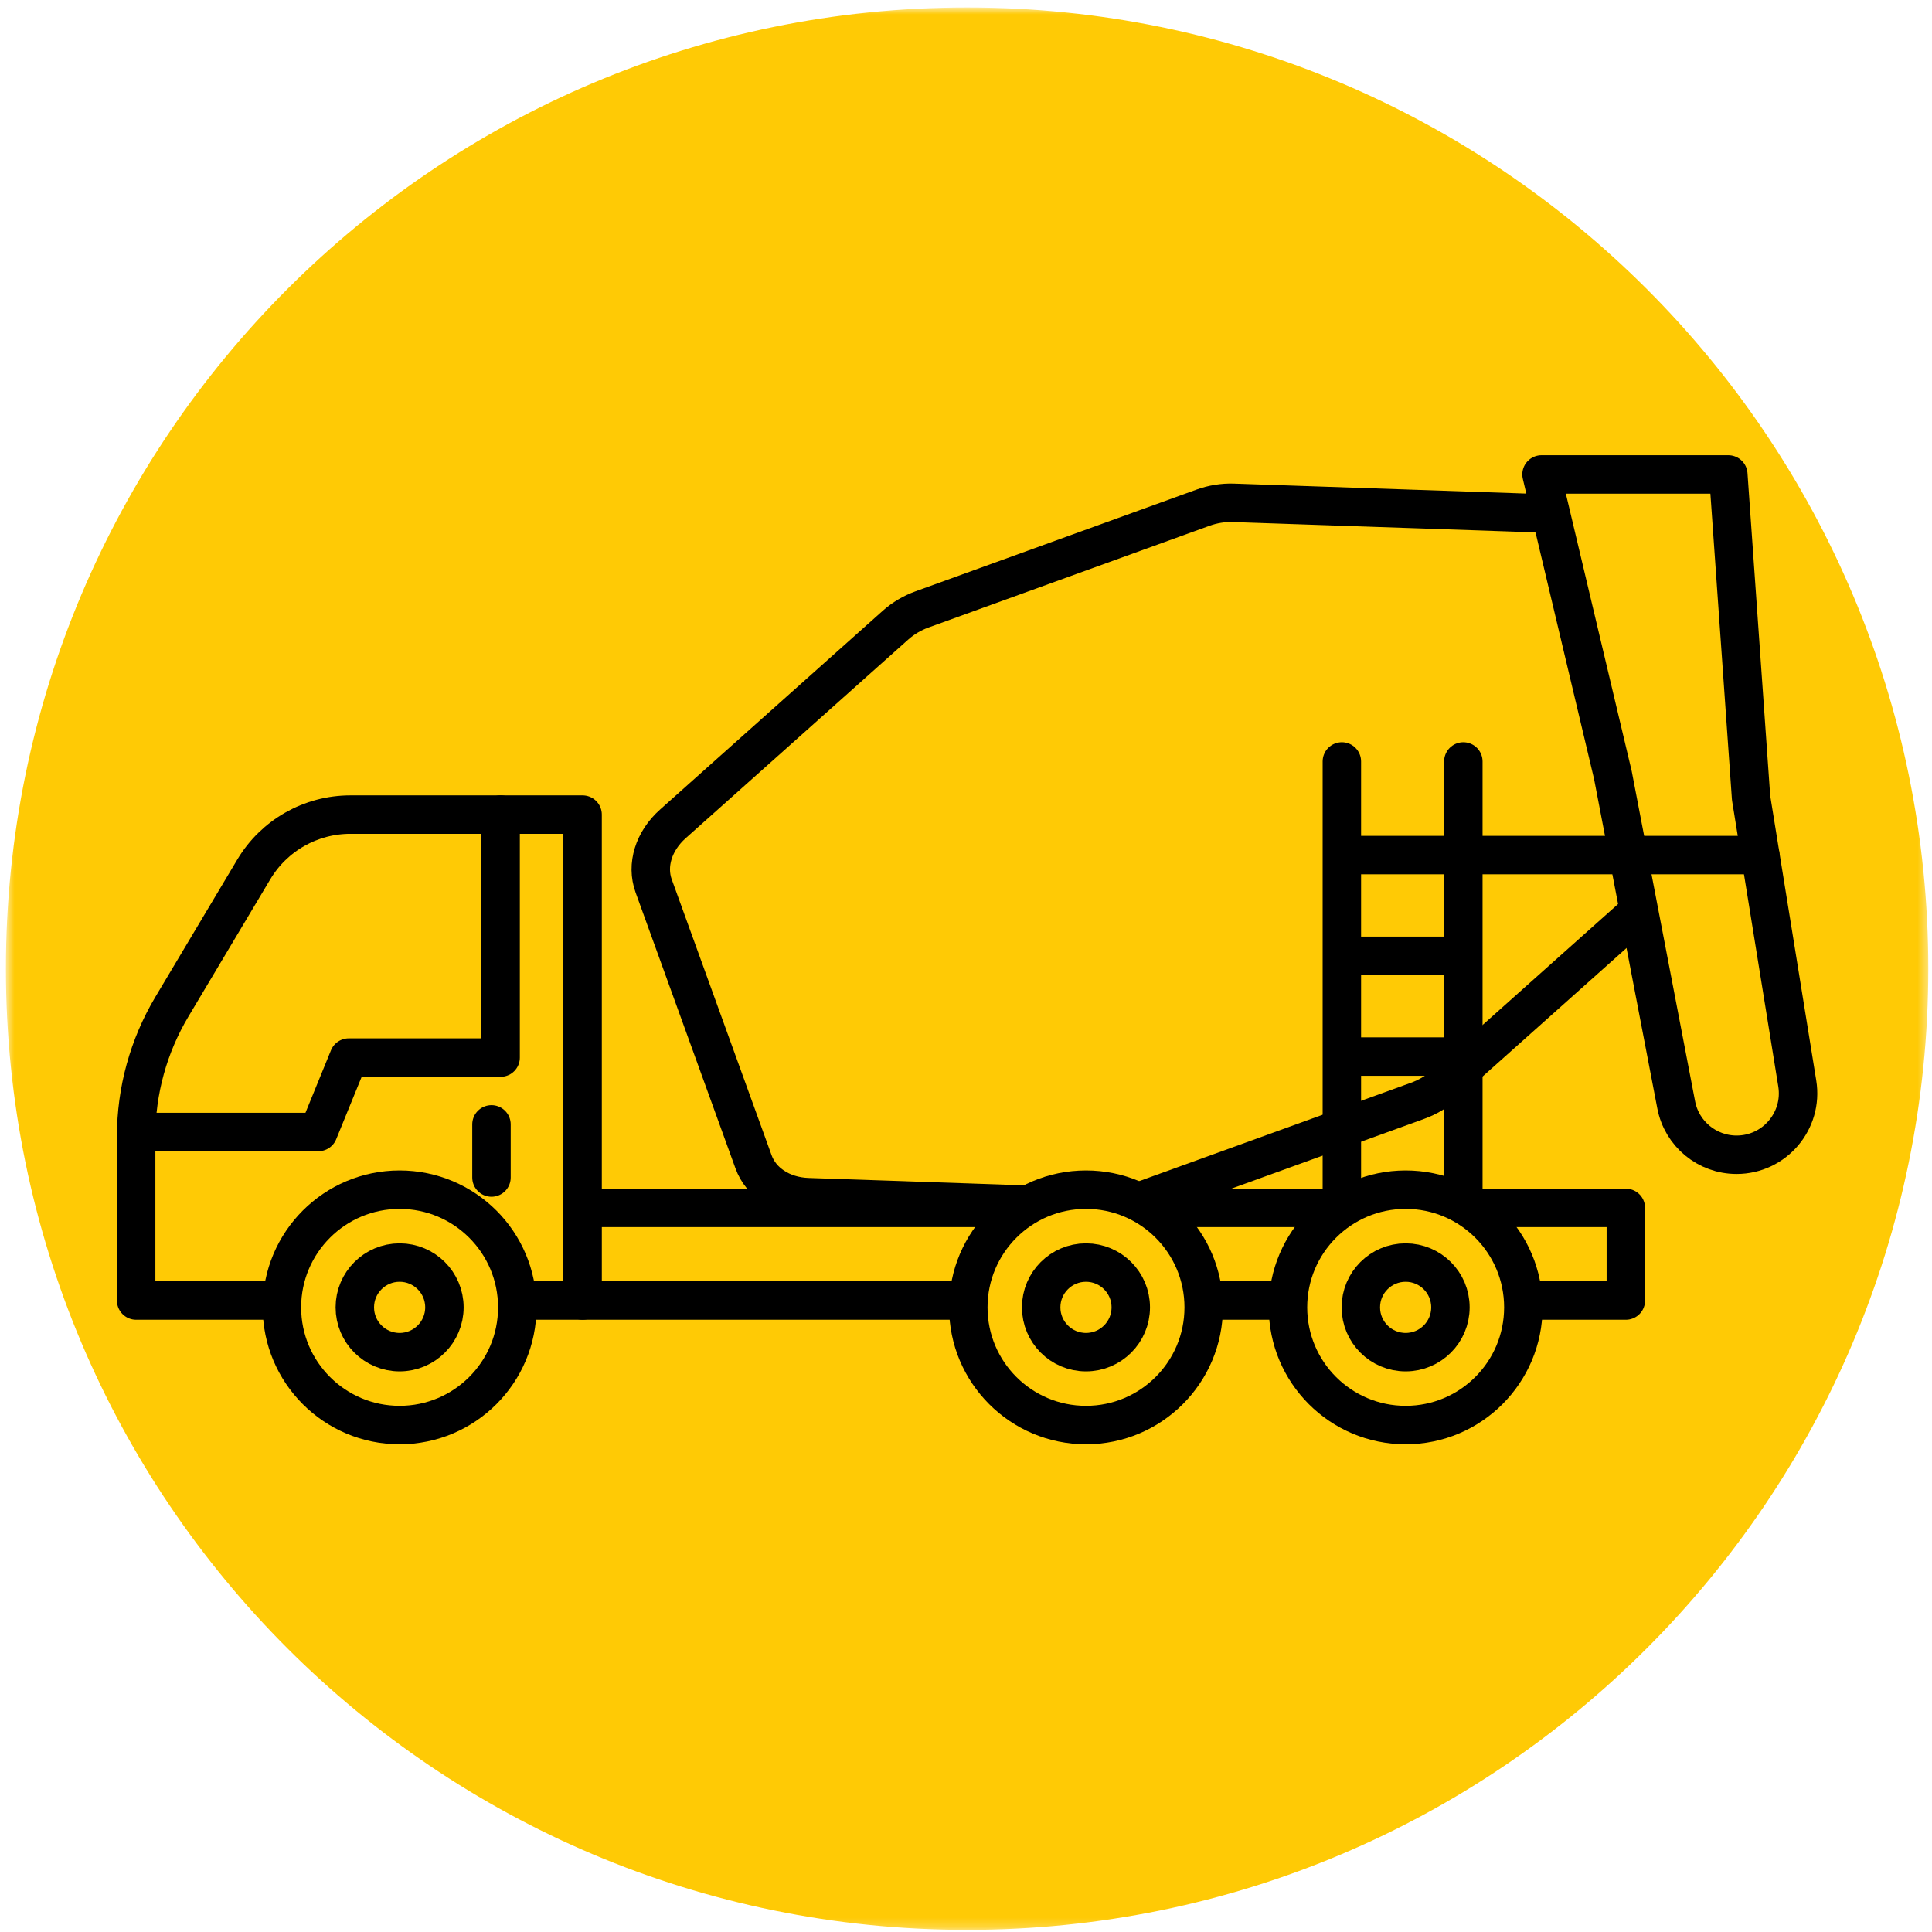
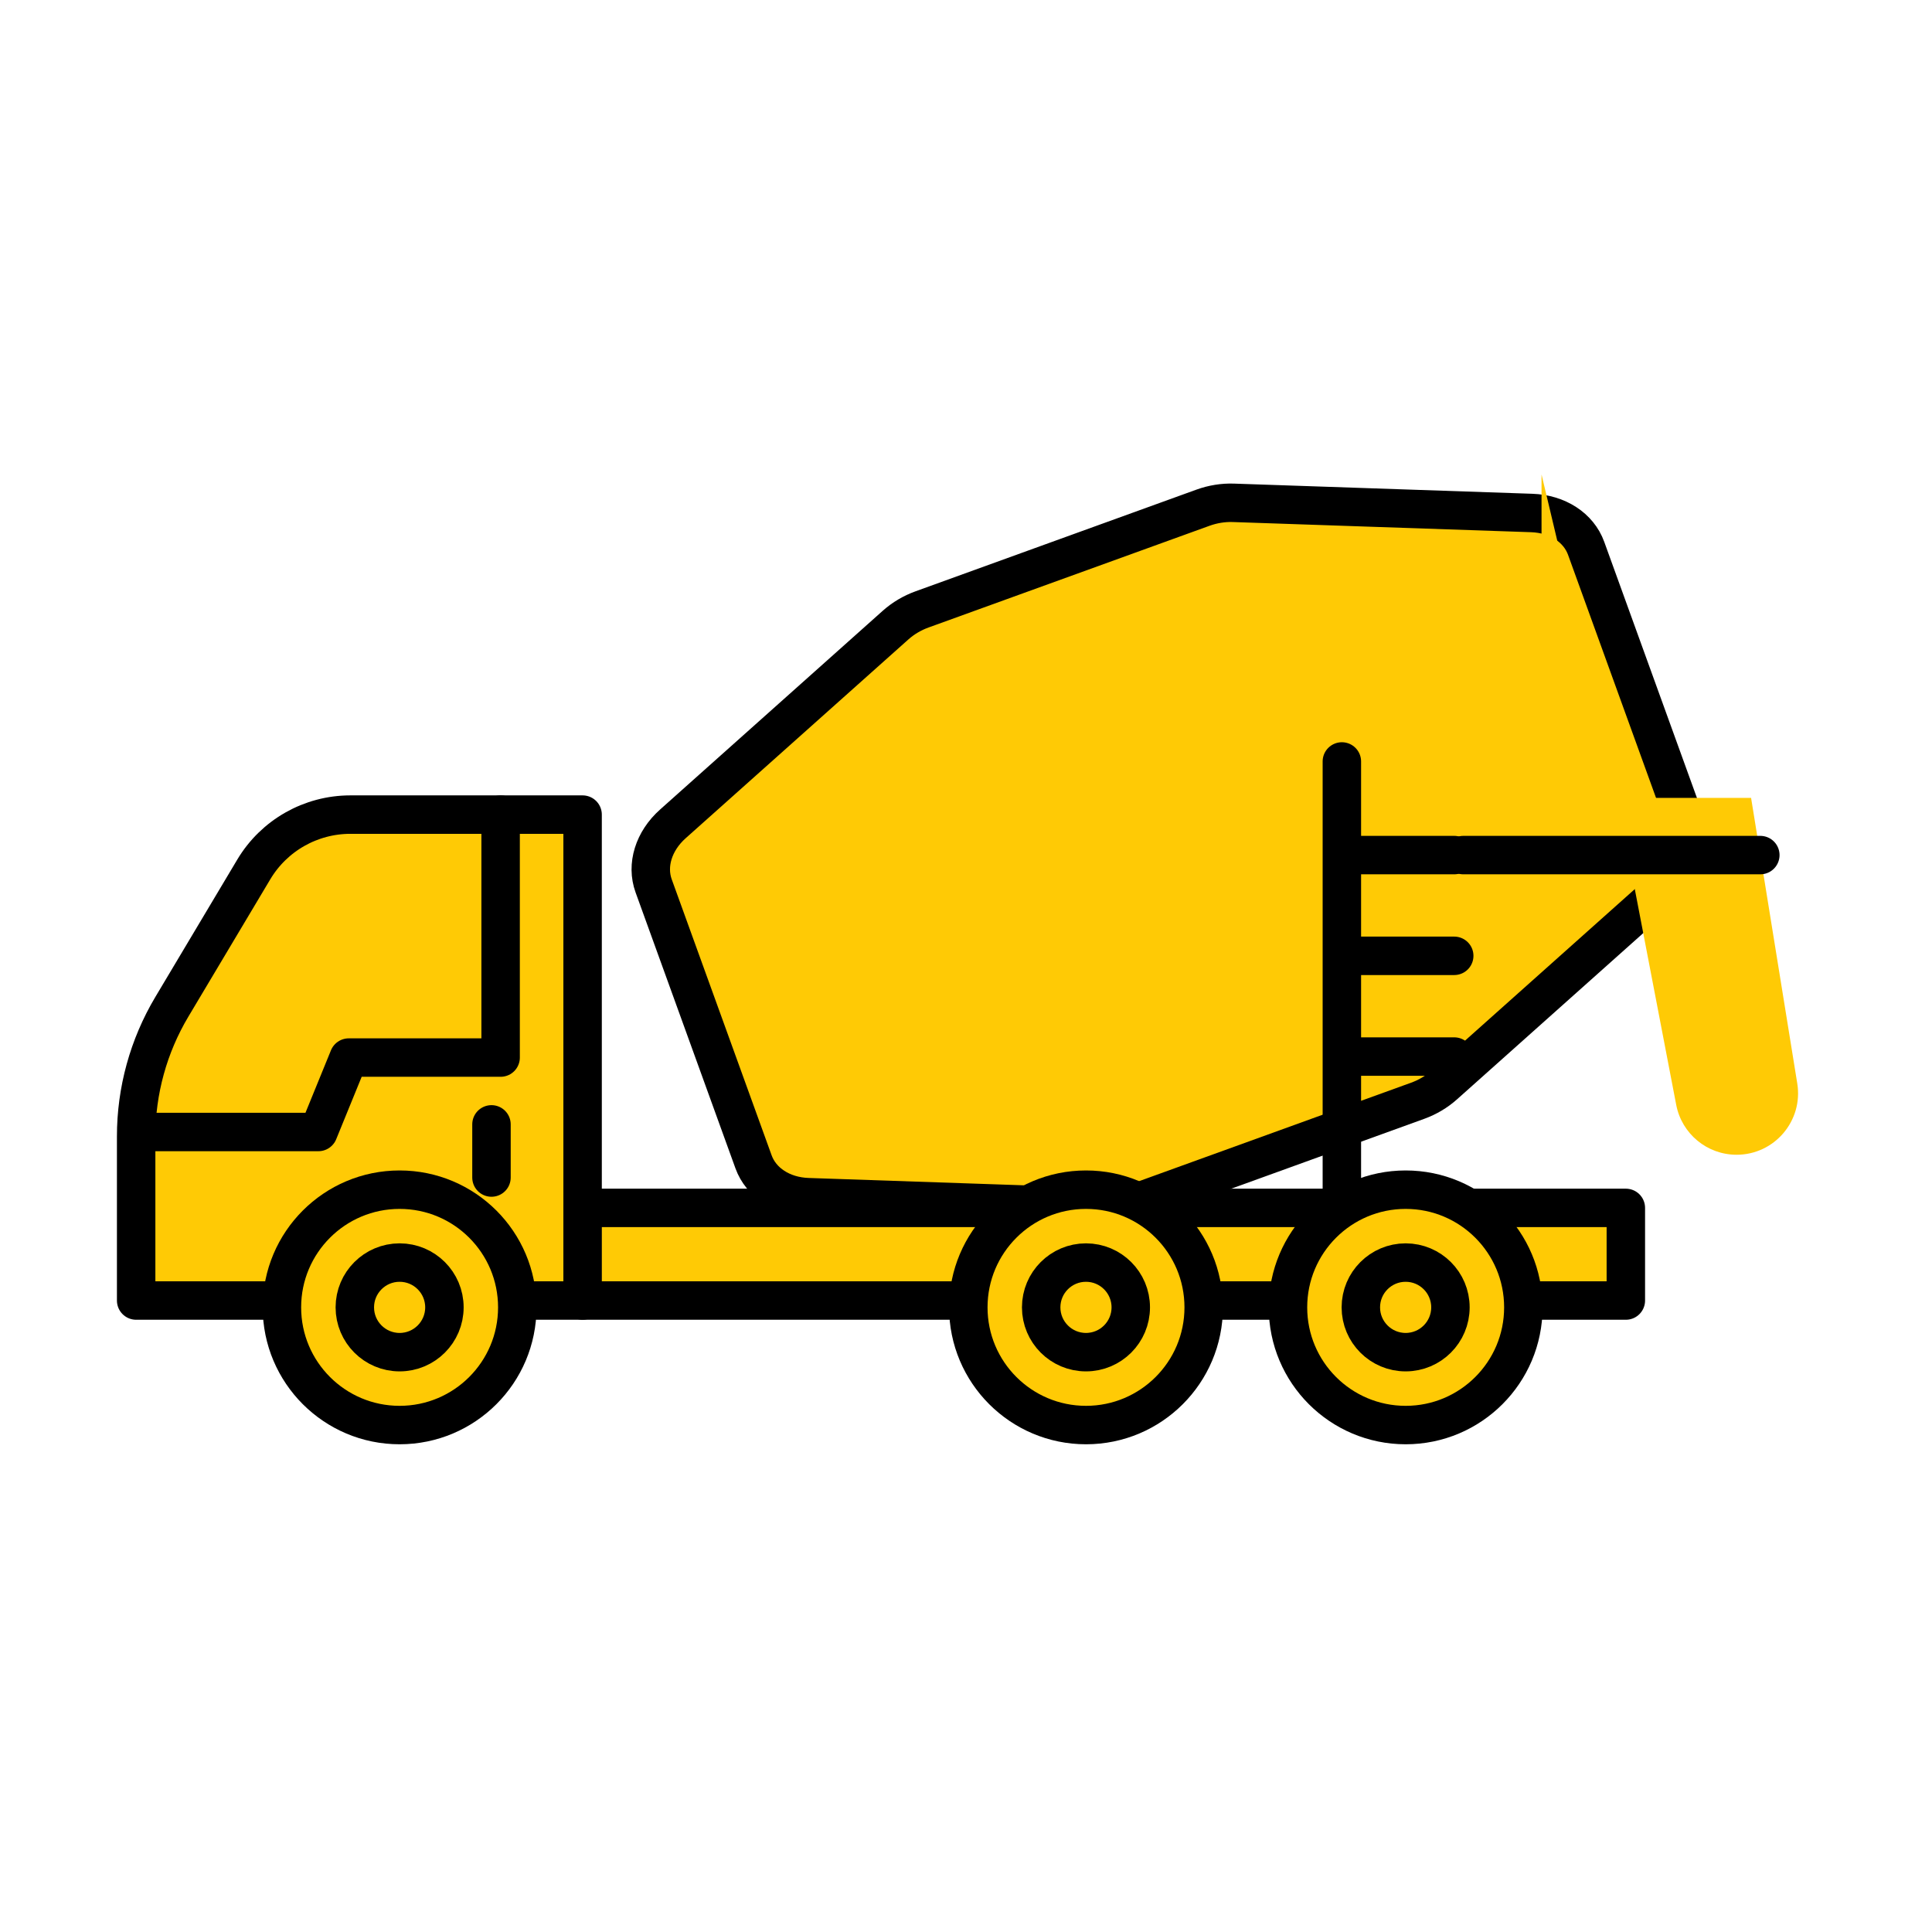
<svg xmlns="http://www.w3.org/2000/svg" width="201" height="201" viewBox="0 0 201 201" fill="none">
  <mask id="mask0_791_228" style="mask-type:luminance" maskUnits="userSpaceOnUse" x="0" y="0" width="201" height="201">
    <path d="M0.615 0.778H200.615V200.778H0.615V0.778Z" fill="white" />
  </mask>
  <g mask="url(#mask0_791_228)">
-     <path d="M200.615 100.778C200.615 156.007 155.844 200.778 100.615 200.778C45.387 200.778 0.615 156.007 0.615 100.778C0.615 45.55 45.387 0.778 100.615 0.778C155.844 0.778 200.615 45.55 200.615 100.778Z" fill="#FFCA05" />
    <path d="M60.612 135.304H14.165V118.226C14.165 113.48 15.448 108.822 17.879 104.746L26.401 90.457C28.512 86.917 32.33 84.749 36.452 84.749H60.612V135.304Z" fill="#FFCA05" />
    <path d="M60.612 135.304H14.165V118.226C14.165 113.48 15.448 108.822 17.879 104.746L26.401 90.457C28.512 86.917 32.33 84.749 36.452 84.749H60.612V135.304Z" stroke="black" stroke-width="4" stroke-miterlimit="10" stroke-linecap="round" stroke-linejoin="round" />
    <path d="M15.431 117.768H33.125L36.284 110.026H52.083V84.749" stroke="black" stroke-width="4" stroke-miterlimit="10" stroke-linecap="round" stroke-linejoin="round" />
    <path d="M51.132 116.977V122.507" stroke="black" stroke-width="4" stroke-miterlimit="10" stroke-linecap="round" stroke-linejoin="round" />
    <path d="M169.148 125.667H60.613V135.304H169.148V125.667Z" fill="#FFCA05" stroke="black" stroke-width="4" stroke-miterlimit="10" stroke-linecap="round" stroke-linejoin="round" />
    <path d="M53.817 136.015C53.817 142.777 48.336 148.259 41.574 148.259C34.812 148.259 29.33 142.777 29.33 136.015C29.33 129.253 34.812 123.771 41.574 123.771C48.336 123.771 53.817 129.253 53.817 136.015Z" fill="#FFCA05" />
    <path d="M53.817 136.015C53.817 142.777 48.336 148.259 41.574 148.259C34.812 148.259 29.33 142.777 29.33 136.015C29.33 129.253 34.812 123.771 41.574 123.771C48.336 123.771 53.817 129.253 53.817 136.015Z" stroke="black" stroke-width="4" stroke-miterlimit="10" stroke-linecap="round" stroke-linejoin="round" />
    <path d="M46.236 136.014C46.236 138.588 44.15 140.675 41.576 140.675C39.002 140.675 36.915 138.588 36.915 136.014C36.915 133.44 39.002 131.354 41.576 131.354C44.15 131.354 46.236 133.44 46.236 136.014Z" fill="#FFCA05" />
    <path d="M46.236 136.014C46.236 138.588 44.15 140.675 41.576 140.675C39.002 140.675 36.915 138.588 36.915 136.014C36.915 133.44 39.002 131.354 41.576 131.354C44.15 131.354 46.236 133.44 46.236 136.014Z" stroke="black" stroke-width="4" stroke-miterlimit="10" stroke-linecap="round" stroke-linejoin="round" />
    <path d="M125.155 52.82L95.925 63.401C94.903 63.771 93.963 64.328 93.176 65.031L70 85.717C67.999 87.503 67.224 90.007 68.004 92.163L78.398 120.877C79.178 123.032 81.377 124.46 84.058 124.551L115.105 125.61C116.159 125.646 117.238 125.472 118.26 125.102L147.49 114.521C148.513 114.151 149.453 113.593 150.24 112.891L173.415 92.205C175.416 90.419 176.192 87.915 175.412 85.759L165.017 57.045C164.237 54.889 162.038 53.462 159.358 53.37L128.311 52.312C127.257 52.276 126.178 52.45 125.155 52.82Z" fill="#FFCA05" />
    <path d="M125.155 52.82L95.925 63.401C94.903 63.771 93.963 64.328 93.176 65.031L70 85.717C67.999 87.503 67.224 90.007 68.004 92.163L78.398 120.877C79.178 123.032 81.377 124.46 84.058 124.551L115.105 125.61C116.159 125.646 117.238 125.472 118.26 125.102L147.49 114.521C148.513 114.151 149.453 113.593 150.24 112.891L173.415 92.205C175.416 90.419 176.192 87.915 175.412 85.759L165.017 57.045C164.237 54.889 162.038 53.462 159.358 53.37L128.311 52.312C127.257 52.276 126.178 52.45 125.155 52.82Z" stroke="black" stroke-width="4" stroke-miterlimit="10" stroke-linecap="round" stroke-linejoin="round" />
    <path d="M139.604 79.22V125.667" stroke="black" stroke-width="4" stroke-miterlimit="10" stroke-linecap="round" stroke-linejoin="round" />
-     <path d="M152.242 79.22V125.667" stroke="black" stroke-width="4" stroke-miterlimit="10" stroke-linecap="round" stroke-linejoin="round" />
    <path d="M141.183 88.961H151.294" stroke="black" stroke-width="4" stroke-miterlimit="10" stroke-linecap="round" stroke-linejoin="round" />
    <path d="M141.183 99.441H151.294" stroke="black" stroke-width="4" stroke-miterlimit="10" stroke-linecap="round" stroke-linejoin="round" />
    <path d="M141.183 109.922H151.294" stroke="black" stroke-width="4" stroke-miterlimit="10" stroke-linecap="round" stroke-linejoin="round" />
-     <path d="M160.377 49.36L167.802 80.641L174.389 114.947C174.967 117.959 177.603 120.137 180.67 120.137C184.609 120.137 187.612 116.61 186.983 112.721L182.179 83.011L179.809 49.36H160.377Z" fill="#FFCA05" />
-     <path d="M160.377 49.36L167.802 80.641L174.389 114.947C174.967 117.959 177.603 120.137 180.67 120.137C184.609 120.137 187.612 116.61 186.983 112.721L182.179 83.011L179.809 49.36H160.377Z" stroke="black" stroke-width="4" stroke-miterlimit="10" stroke-linecap="round" stroke-linejoin="round" />
+     <path d="M160.377 49.36L167.802 80.641L174.389 114.947C174.967 117.959 177.603 120.137 180.67 120.137C184.609 120.137 187.612 116.61 186.983 112.721L182.179 83.011H160.377Z" fill="#FFCA05" />
    <path d="M152.242 88.961H183.139" stroke="black" stroke-width="4" stroke-miterlimit="10" stroke-linecap="round" stroke-linejoin="round" />
    <path d="M125.229 136.015C125.229 142.777 119.747 148.259 112.985 148.259C106.223 148.259 100.741 142.777 100.741 136.015C100.741 129.253 106.223 123.771 112.985 123.771C119.747 123.771 125.229 129.253 125.229 136.015Z" fill="#FFCA05" />
    <path d="M125.229 136.015C125.229 142.777 119.747 148.259 112.985 148.259C106.223 148.259 100.741 142.777 100.741 136.015C100.741 129.253 106.223 123.771 112.985 123.771C119.747 123.771 125.229 129.253 125.229 136.015Z" stroke="black" stroke-width="4" stroke-miterlimit="10" stroke-linecap="round" stroke-linejoin="round" />
    <path d="M117.642 136.014C117.642 138.588 115.556 140.675 112.982 140.675C110.408 140.675 108.321 138.588 108.321 136.014C108.321 133.44 110.408 131.354 112.982 131.354C115.556 131.354 117.642 133.44 117.642 136.014Z" fill="#FFCA05" />
    <path d="M117.642 136.014C117.642 138.588 115.556 140.675 112.982 140.675C110.408 140.675 108.321 138.588 108.321 136.014C108.321 133.44 110.408 131.354 112.982 131.354C115.556 131.354 117.642 133.44 117.642 136.014Z" stroke="black" stroke-width="4" stroke-miterlimit="10" stroke-linecap="round" stroke-linejoin="round" />
    <path d="M158.485 136.015C158.485 142.777 153.004 148.259 146.242 148.259C139.48 148.259 133.998 142.777 133.998 136.015C133.998 129.253 139.48 123.771 146.242 123.771C153.004 123.771 158.485 129.253 158.485 136.015Z" fill="#FFCA05" />
    <path d="M158.485 136.015C158.485 142.777 153.004 148.259 146.242 148.259C139.48 148.259 133.998 142.777 133.998 136.015C133.998 129.253 139.48 123.771 146.242 123.771C153.004 123.771 158.485 129.253 158.485 136.015Z" stroke="black" stroke-width="4" stroke-miterlimit="10" stroke-linecap="round" stroke-linejoin="round" />
-     <path d="M150.899 136.014C150.899 138.588 148.813 140.675 146.239 140.675C143.665 140.675 141.578 138.588 141.578 136.014C141.578 133.44 143.665 131.354 146.239 131.354C148.813 131.354 150.899 133.44 150.899 136.014Z" fill="#FFCA05" />
    <path d="M150.899 136.014C150.899 138.588 148.813 140.675 146.239 140.675C143.665 140.675 141.578 138.588 141.578 136.014C141.578 133.44 143.665 131.354 146.239 131.354C148.813 131.354 150.899 133.44 150.899 136.014Z" stroke="black" stroke-width="4" stroke-miterlimit="10" stroke-linecap="round" stroke-linejoin="round" />
  </g>
</svg>